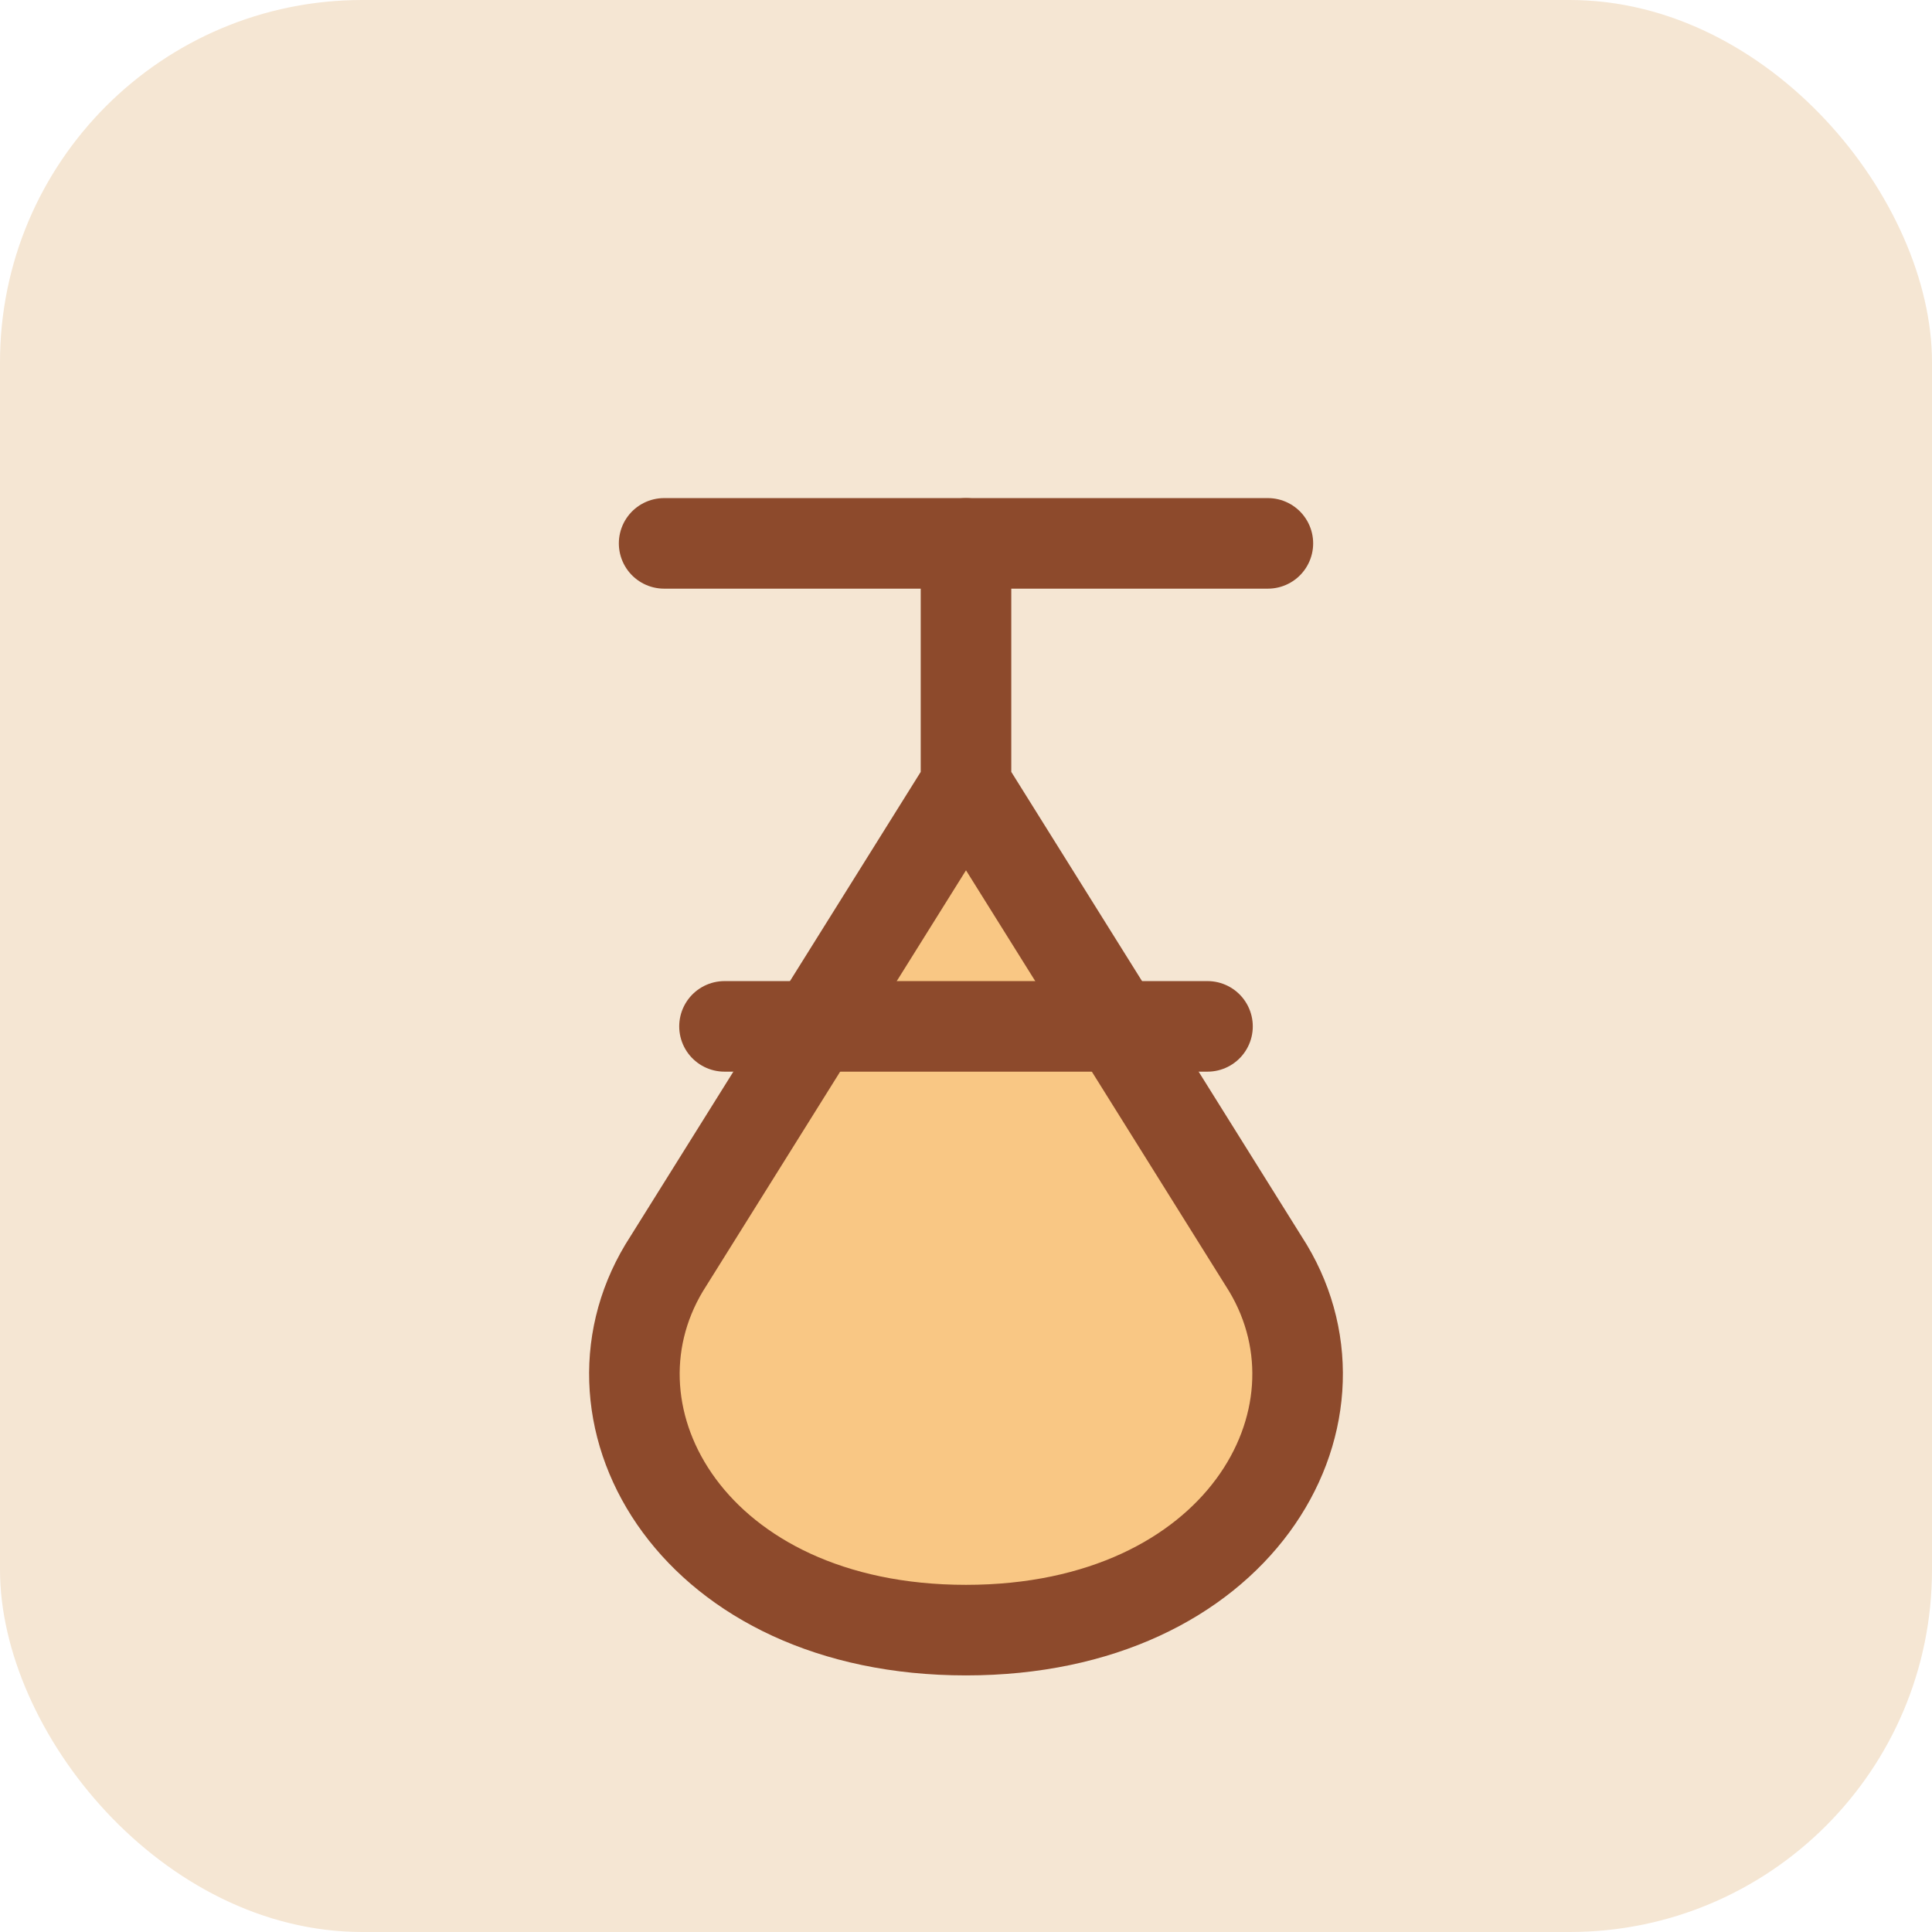
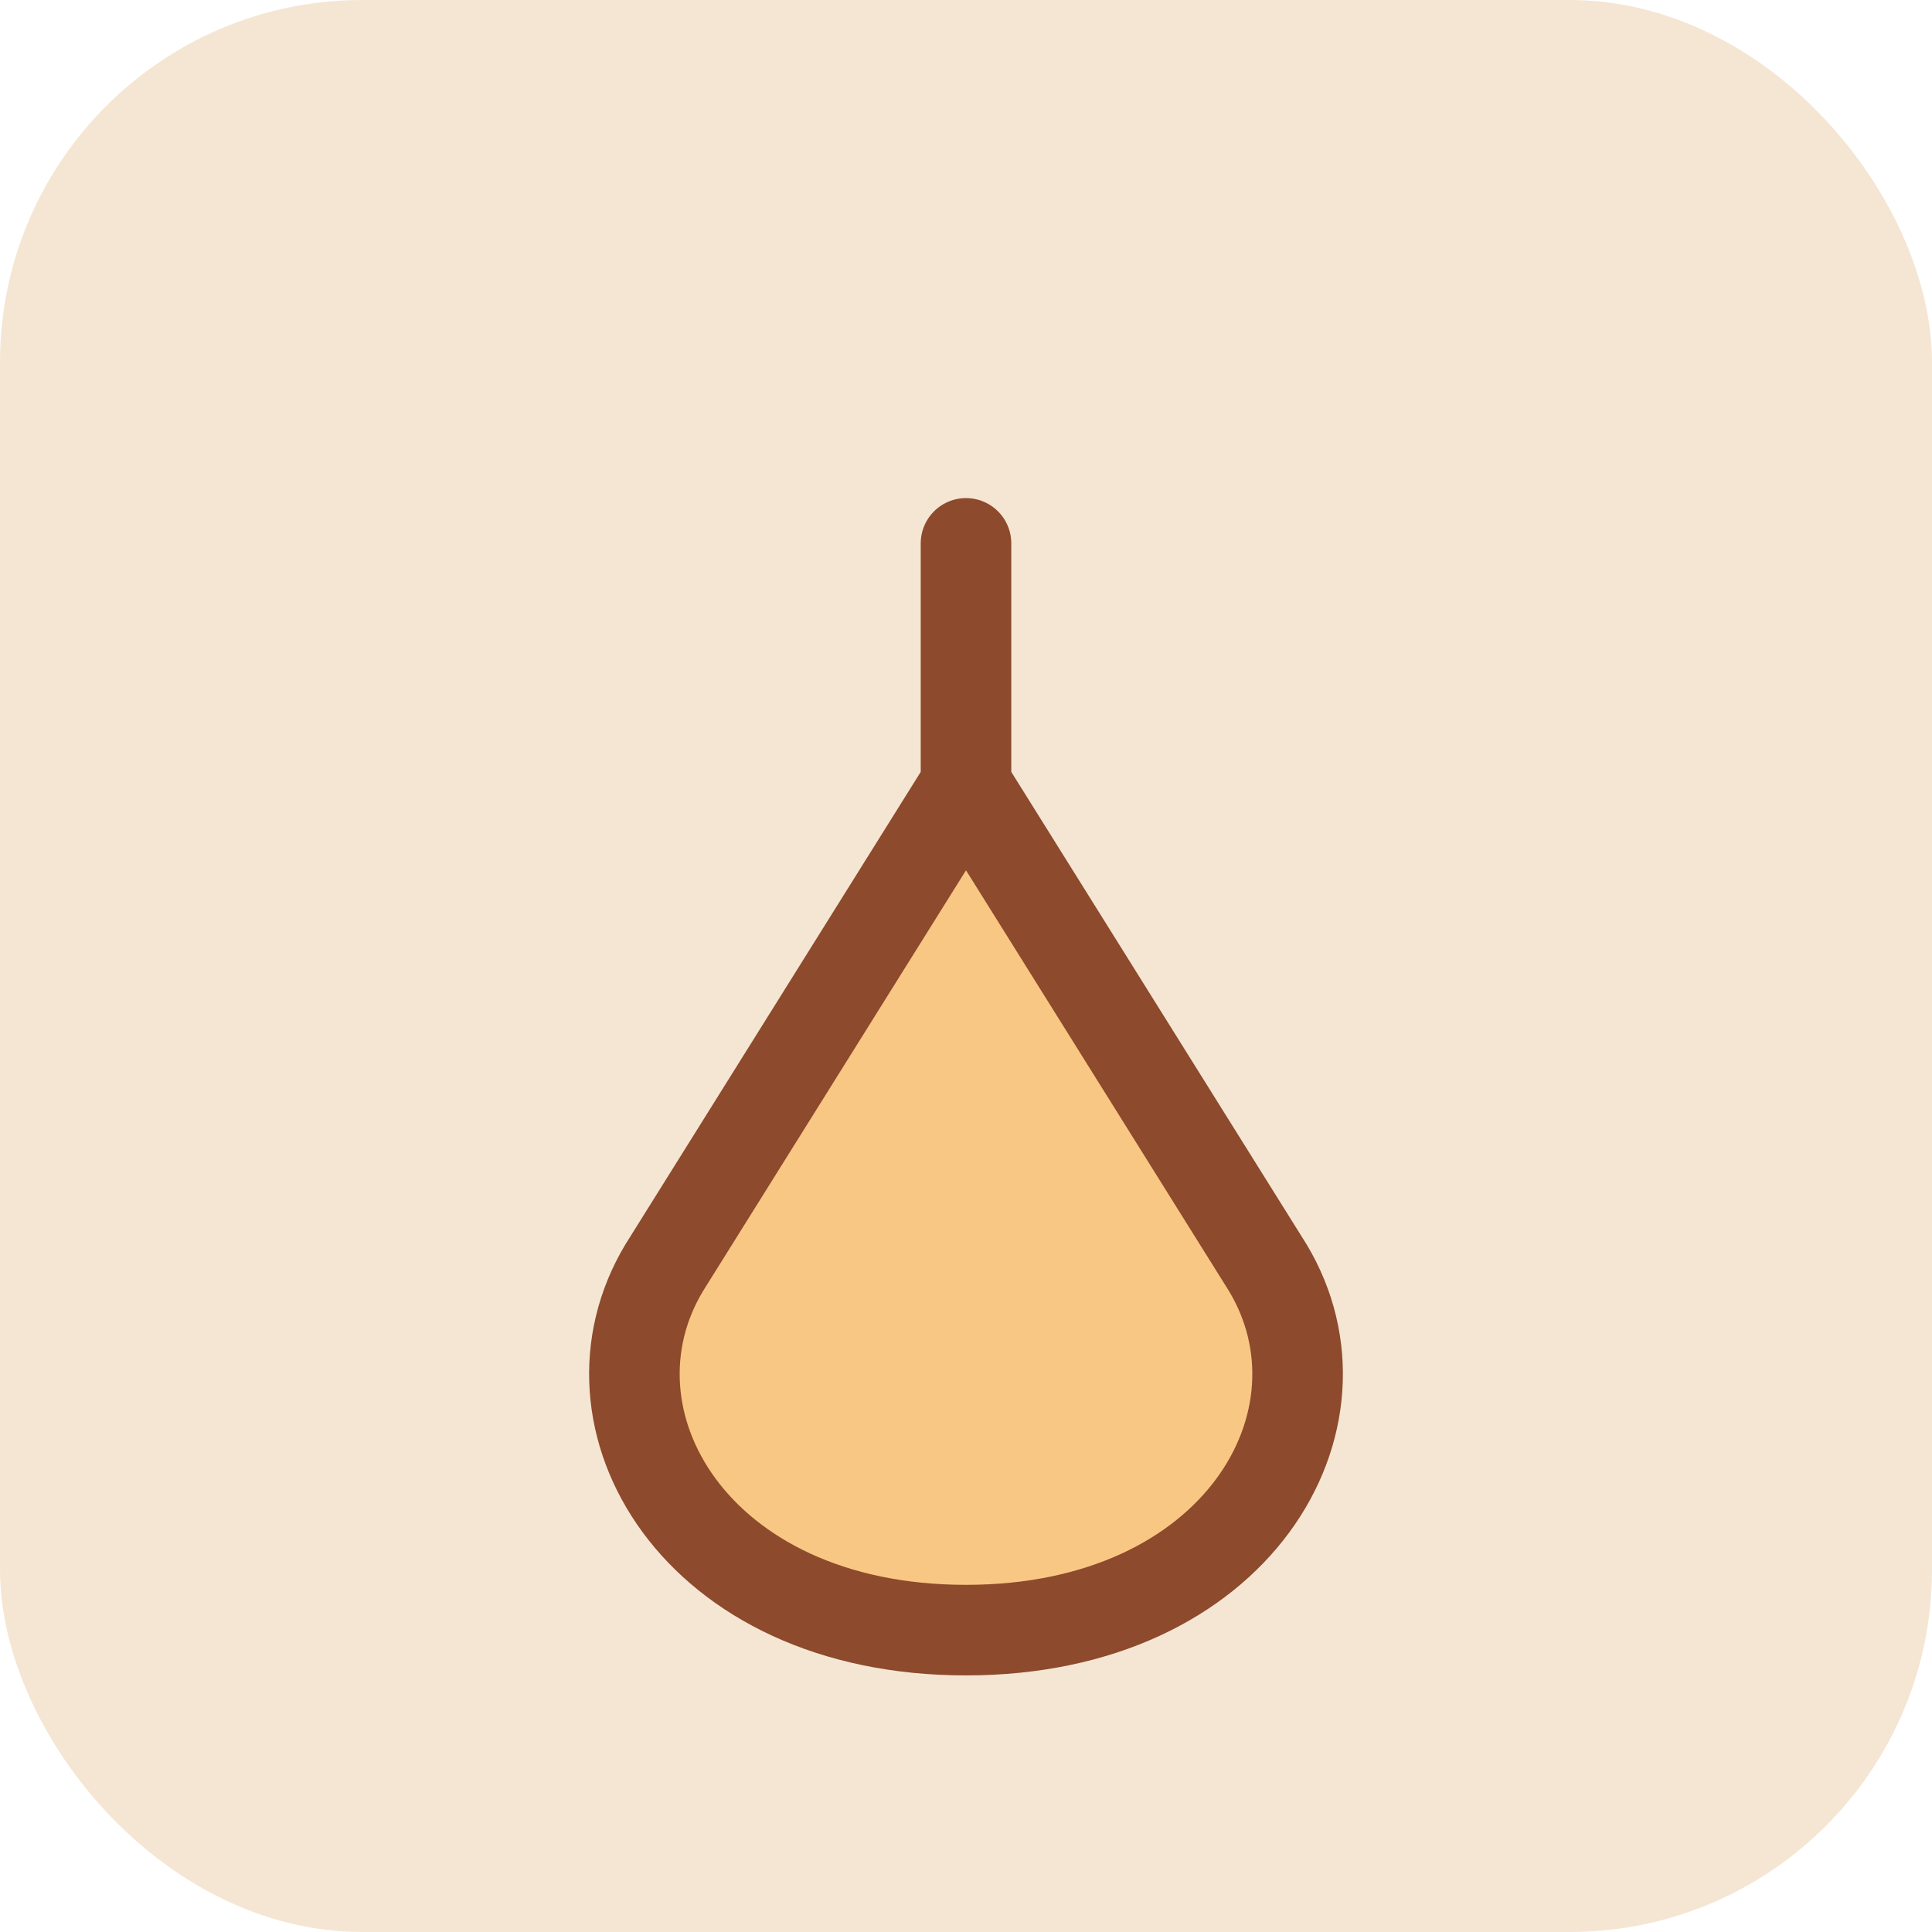
<svg xmlns="http://www.w3.org/2000/svg" viewBox="0 0 64 64" role="img" aria-labelledby="title">
  <title>Alembic</title>
  <rect width="64" height="64" rx="12" fill="#F5E6D3" />
  <g fill="none" stroke="#8D4A2C" stroke-width="3" stroke-linecap="round" stroke-linejoin="round">
-     <path d="M22 18h20" />
    <path d="M32 18v8l10 16c3 5-1 12-10 12s-13-7-10-12l10-16" fill="#F9C784" />
-     <path d="M24 34h16" />
  </g>
</svg>